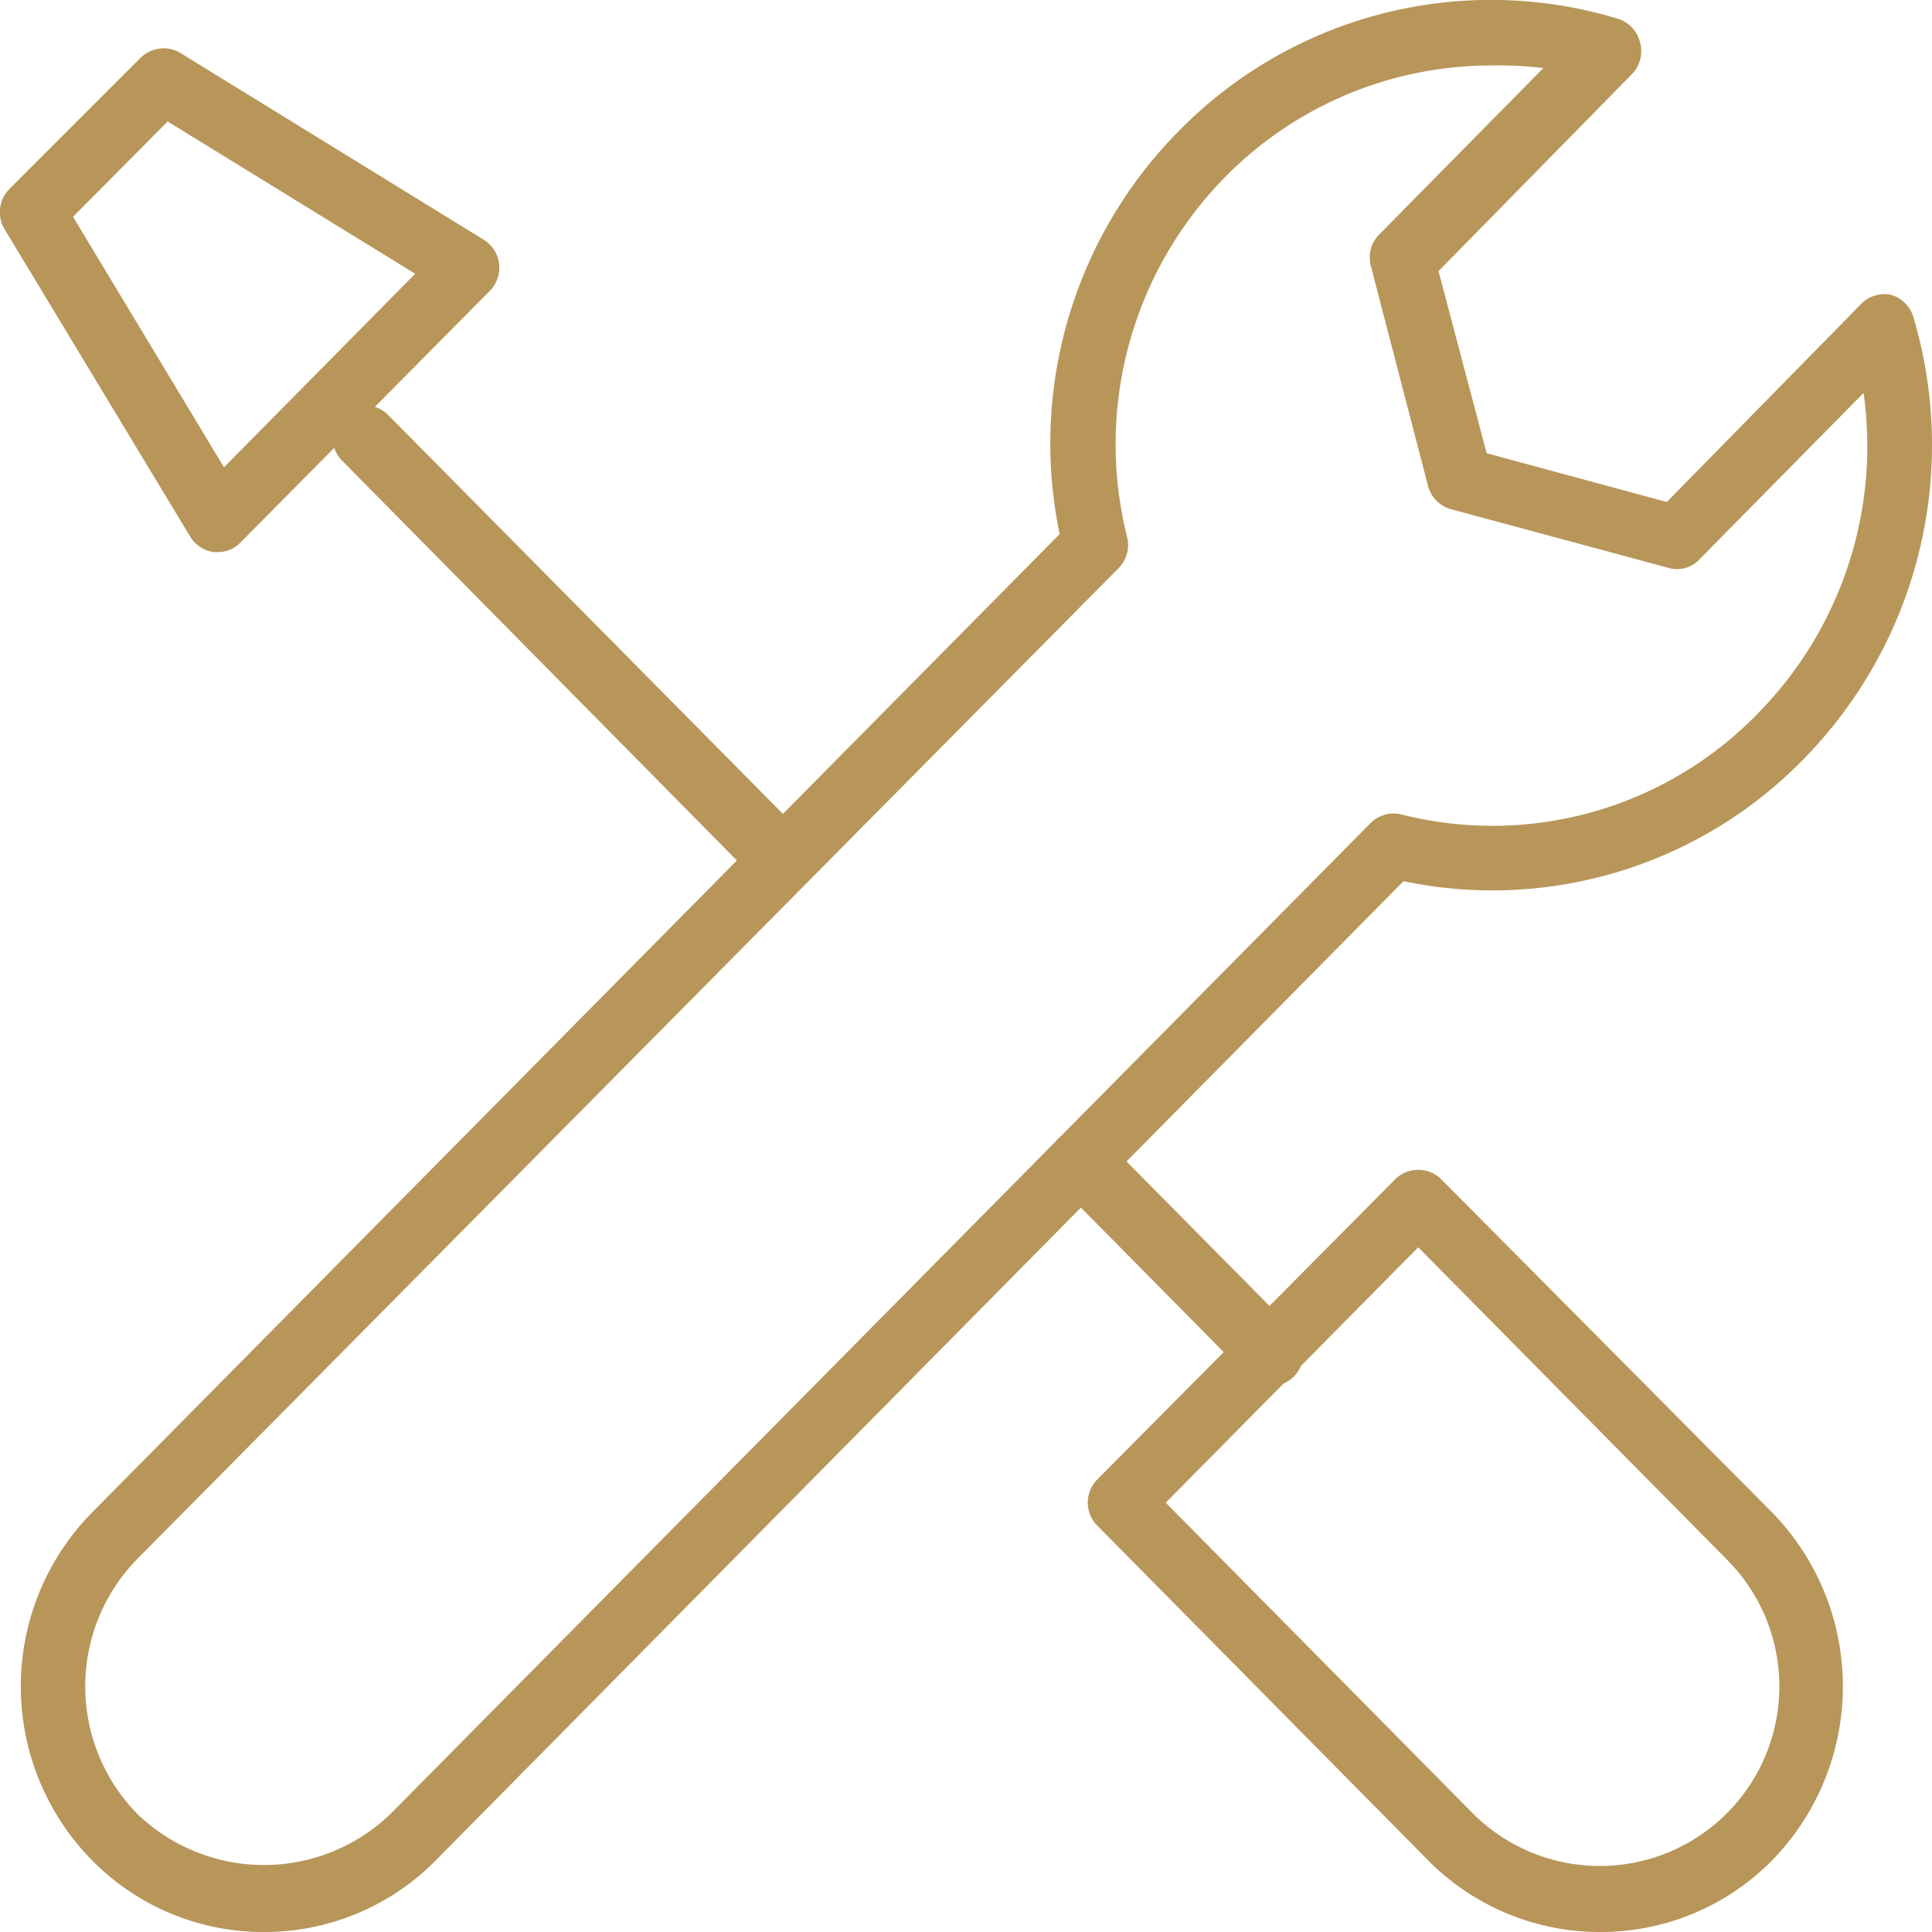
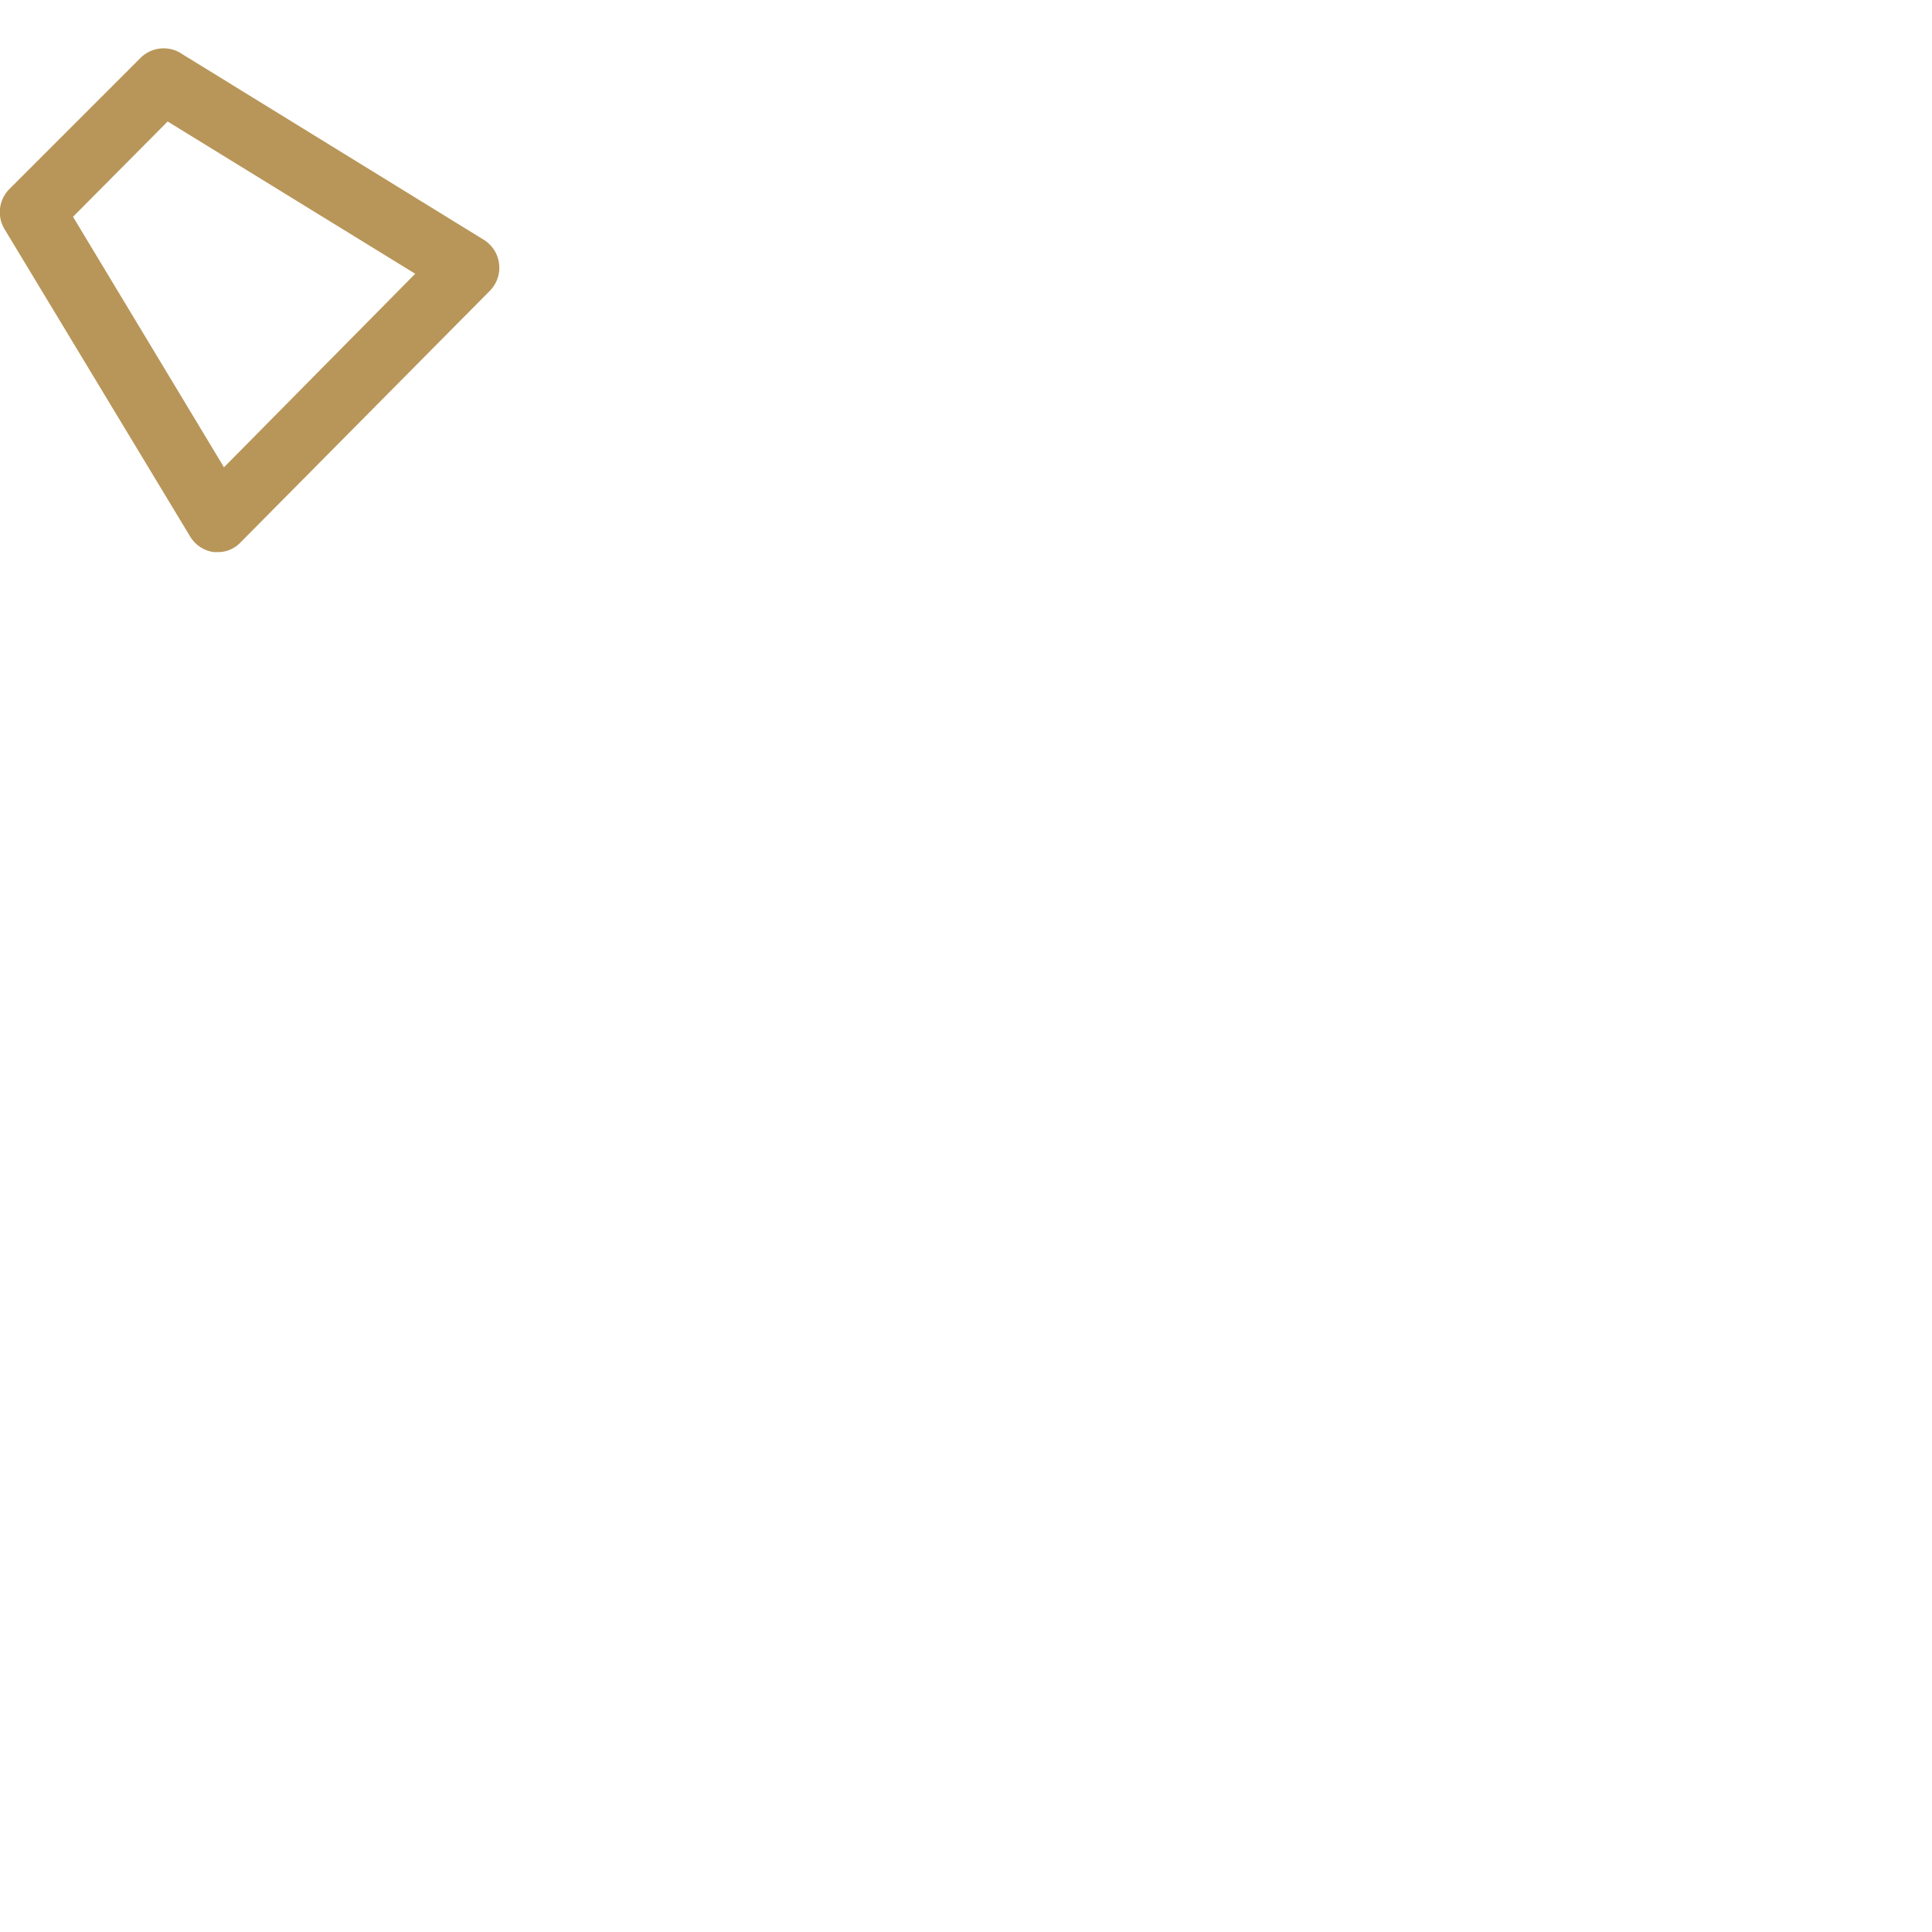
<svg xmlns="http://www.w3.org/2000/svg" viewBox="0 0 59 59">
  <defs>
    <style>.cls-1,.cls-2{fill:#b89659;}.cls-1{fill-rule:evenodd;}</style>
  </defs>
  <title>service_gold</title>
  <g id="Ebene_2" data-name="Ebene 2">
    <g id="Ebene_1-2" data-name="Ebene 1">
-       <path class="cls-1" d="M45.54,2A11.39,11.39,0,0,0,37.42,5.4a11.63,11.63,0,0,0-3,11,1,1,0,0,1-.26.95L4.2,47.6a5.56,5.56,0,0,0,0,7.8,5.57,5.57,0,0,0,7.72,0L41.85,25.14a1,1,0,0,1,.94-.27,11.29,11.29,0,0,0,10.87-3.06A11.63,11.63,0,0,0,56.91,12l-5,5.07a.94.94,0,0,1-1,.26l-6.6-1.78a1,1,0,0,1-.7-.71L41.87,8.15a1,1,0,0,1,.26-1l5-5.07A10.91,10.91,0,0,0,45.54,2ZM8.06,59a7.33,7.33,0,0,1-5.25-2.19,7.57,7.57,0,0,1,0-10.62L32.36,16.31A13.56,13.56,0,0,1,36,4,13.35,13.35,0,0,1,49.4.57a1,1,0,0,1,.68.71,1,1,0,0,1-.26,1l-5.89,6,1.47,5.56,5.5,1.49,5.89-6A1,1,0,0,1,57.73,9a1,1,0,0,1,.7.68,13.69,13.69,0,0,1-3.37,13.52,13.26,13.26,0,0,1-12.2,3.71L13.31,56.81A7.34,7.34,0,0,1,8.06,59Z" />
-       <path class="cls-1" d="M35.6,45.89,45,55.4a5.48,5.48,0,0,0,7.71-7.8l-9.4-9.51ZM48.87,59a7.37,7.37,0,0,1-5.26-2.19L33.51,46.59a1,1,0,0,1,0-1.41L42.62,36A1,1,0,0,1,44,36L54.12,46.19a7.61,7.61,0,0,1,0,10.62A7.34,7.34,0,0,1,48.87,59Z" />
-       <path class="cls-2" d="M23.63,27a1,1,0,0,1-.7-.29L10.45,14.07a1,1,0,0,1,0-1.41,1,1,0,0,1,1.39,0L24.33,25.28a1,1,0,0,1-.7,1.7Z" />
-       <path class="cls-2" d="M38.81,42.33a1,1,0,0,1-.7-.29l-5.79-5.86a1,1,0,0,1,0-1.41,1,1,0,0,1,1.39,0l5.8,5.86a1,1,0,0,1,0,1.41A1,1,0,0,1,38.81,42.33Z" />
      <path class="cls-1" d="M2.23,6.62l4.61,7.65,5.84-5.91L5.12,3.71ZM6.65,16.86H6.53a1,1,0,0,1-.72-.47L.14,7A1,1,0,0,1,.29,5.77l4-4A1,1,0,0,1,5.48,1.6l9.29,5.72a1,1,0,0,1,.47.73,1,1,0,0,1-.28.83L7.34,16.57A.94.94,0,0,1,6.65,16.86Z" />
    </g>
  </g>
</svg>